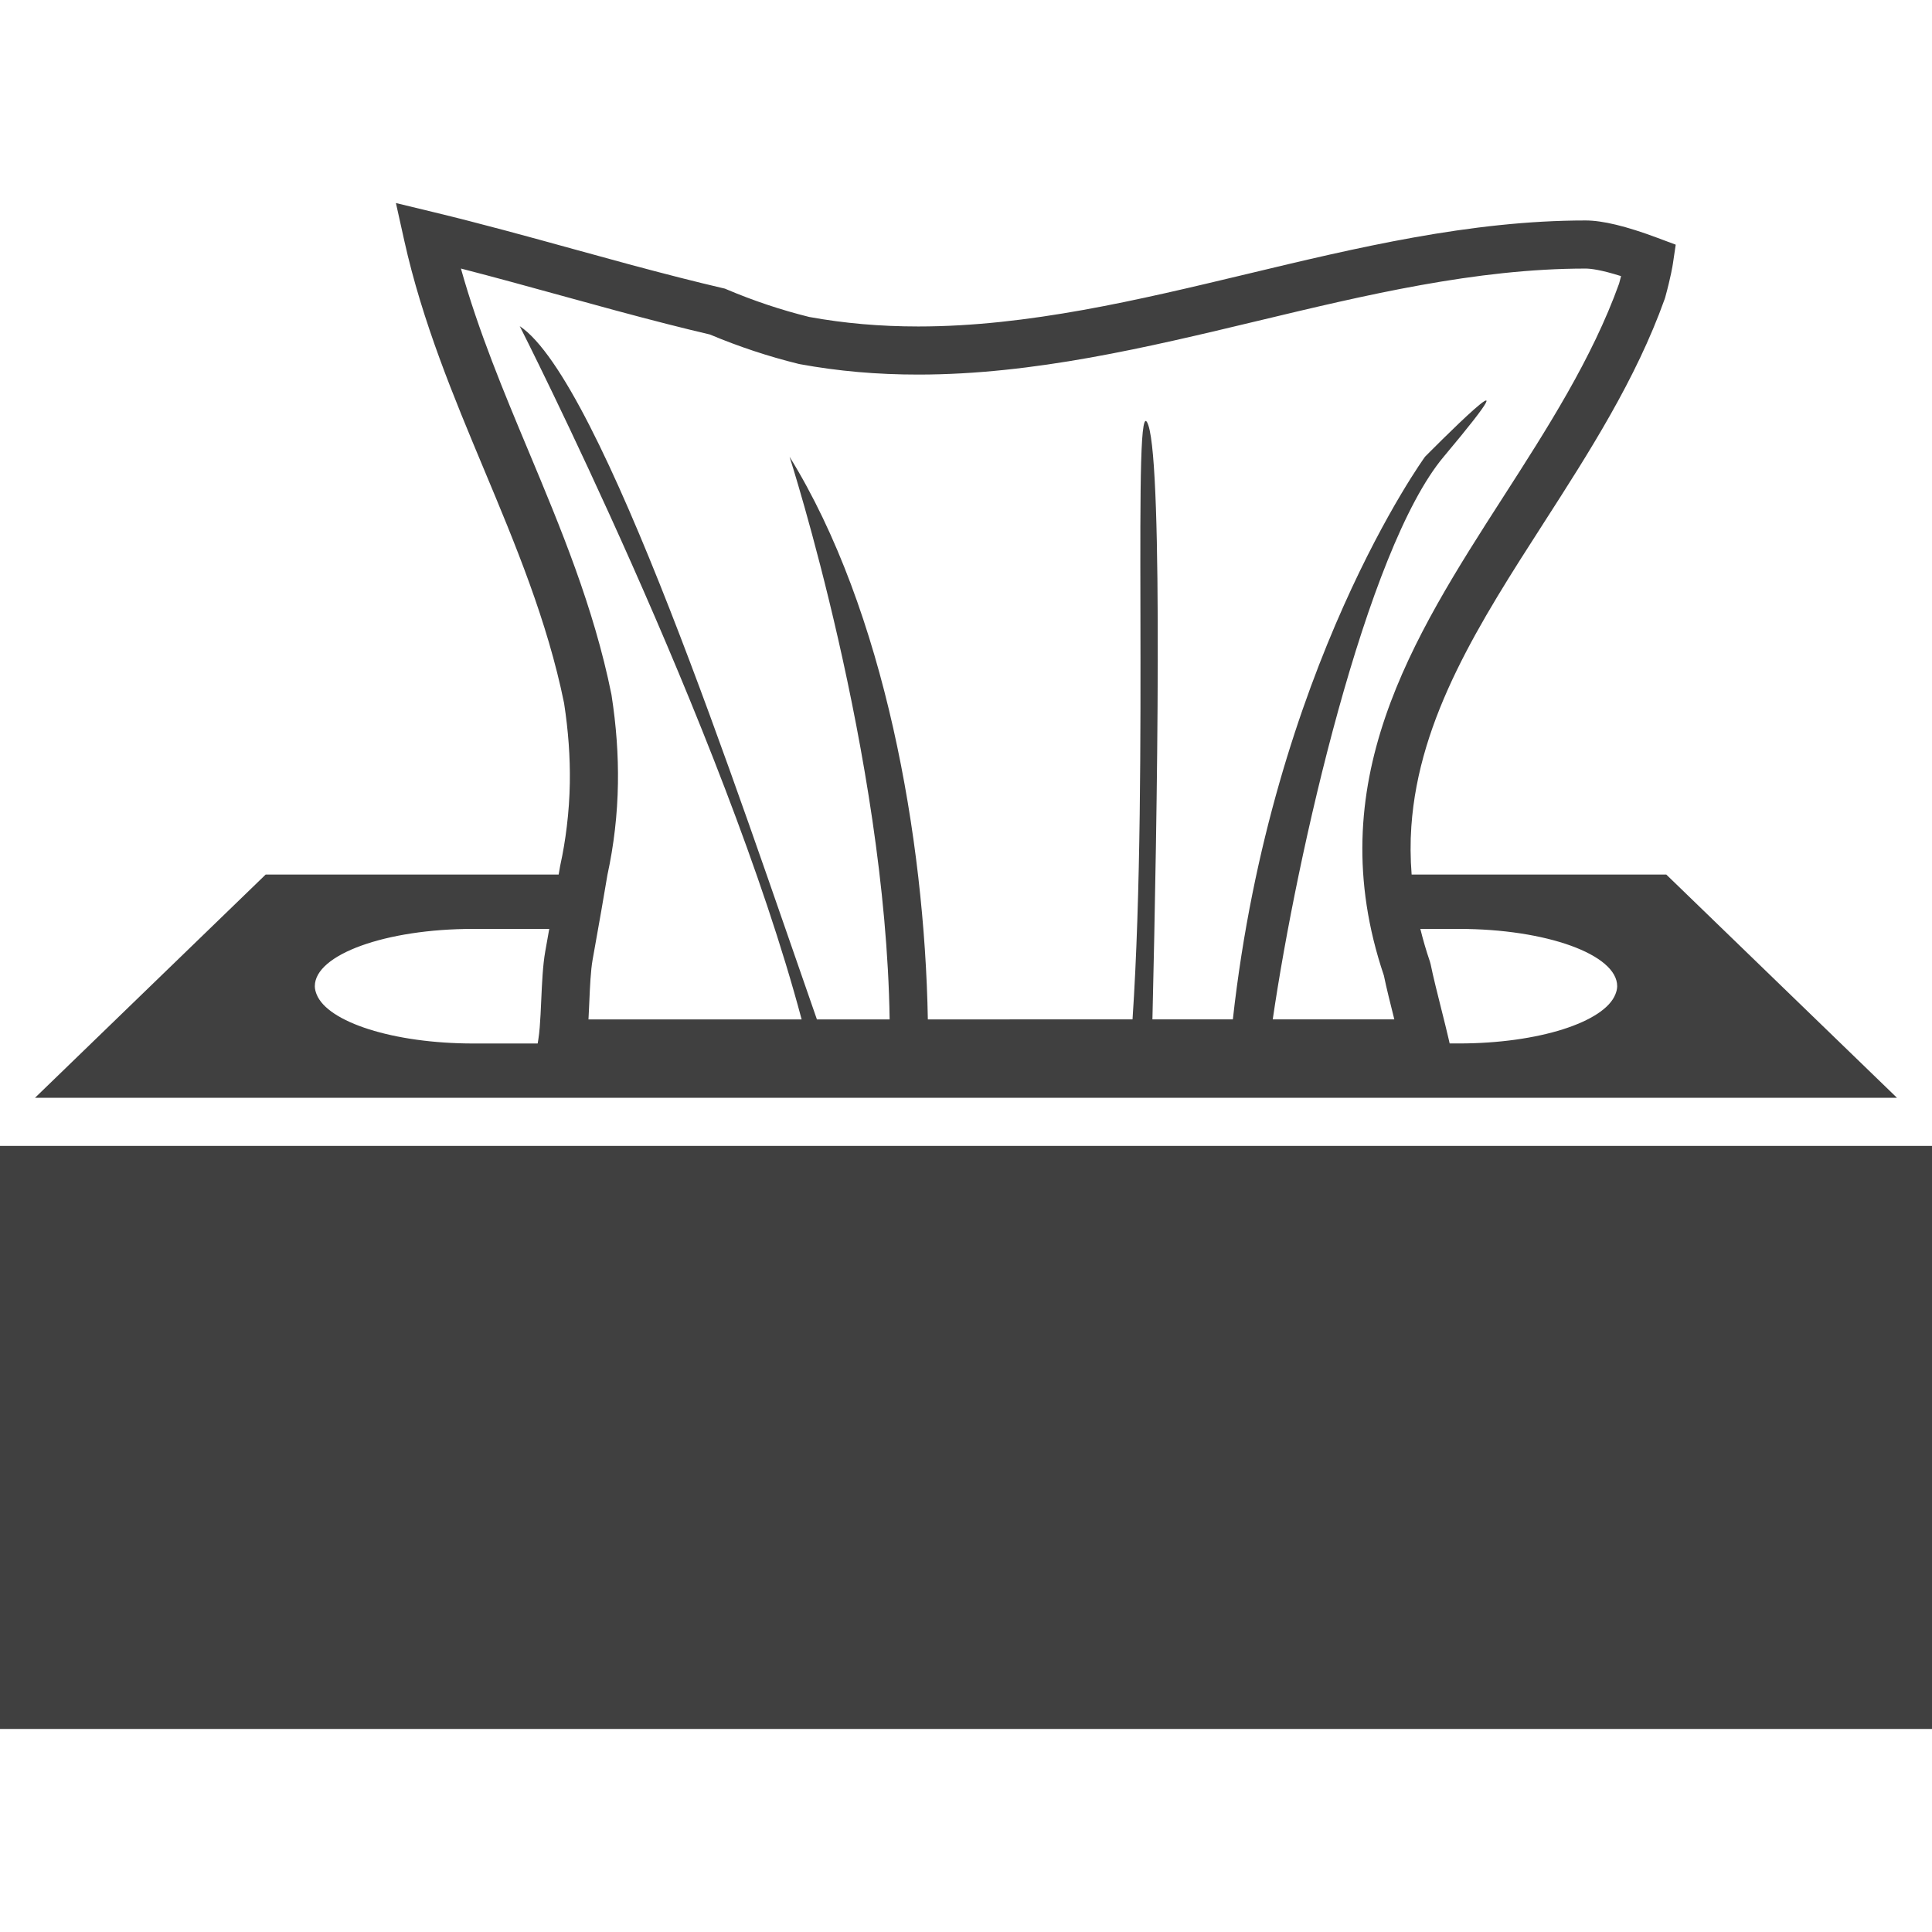
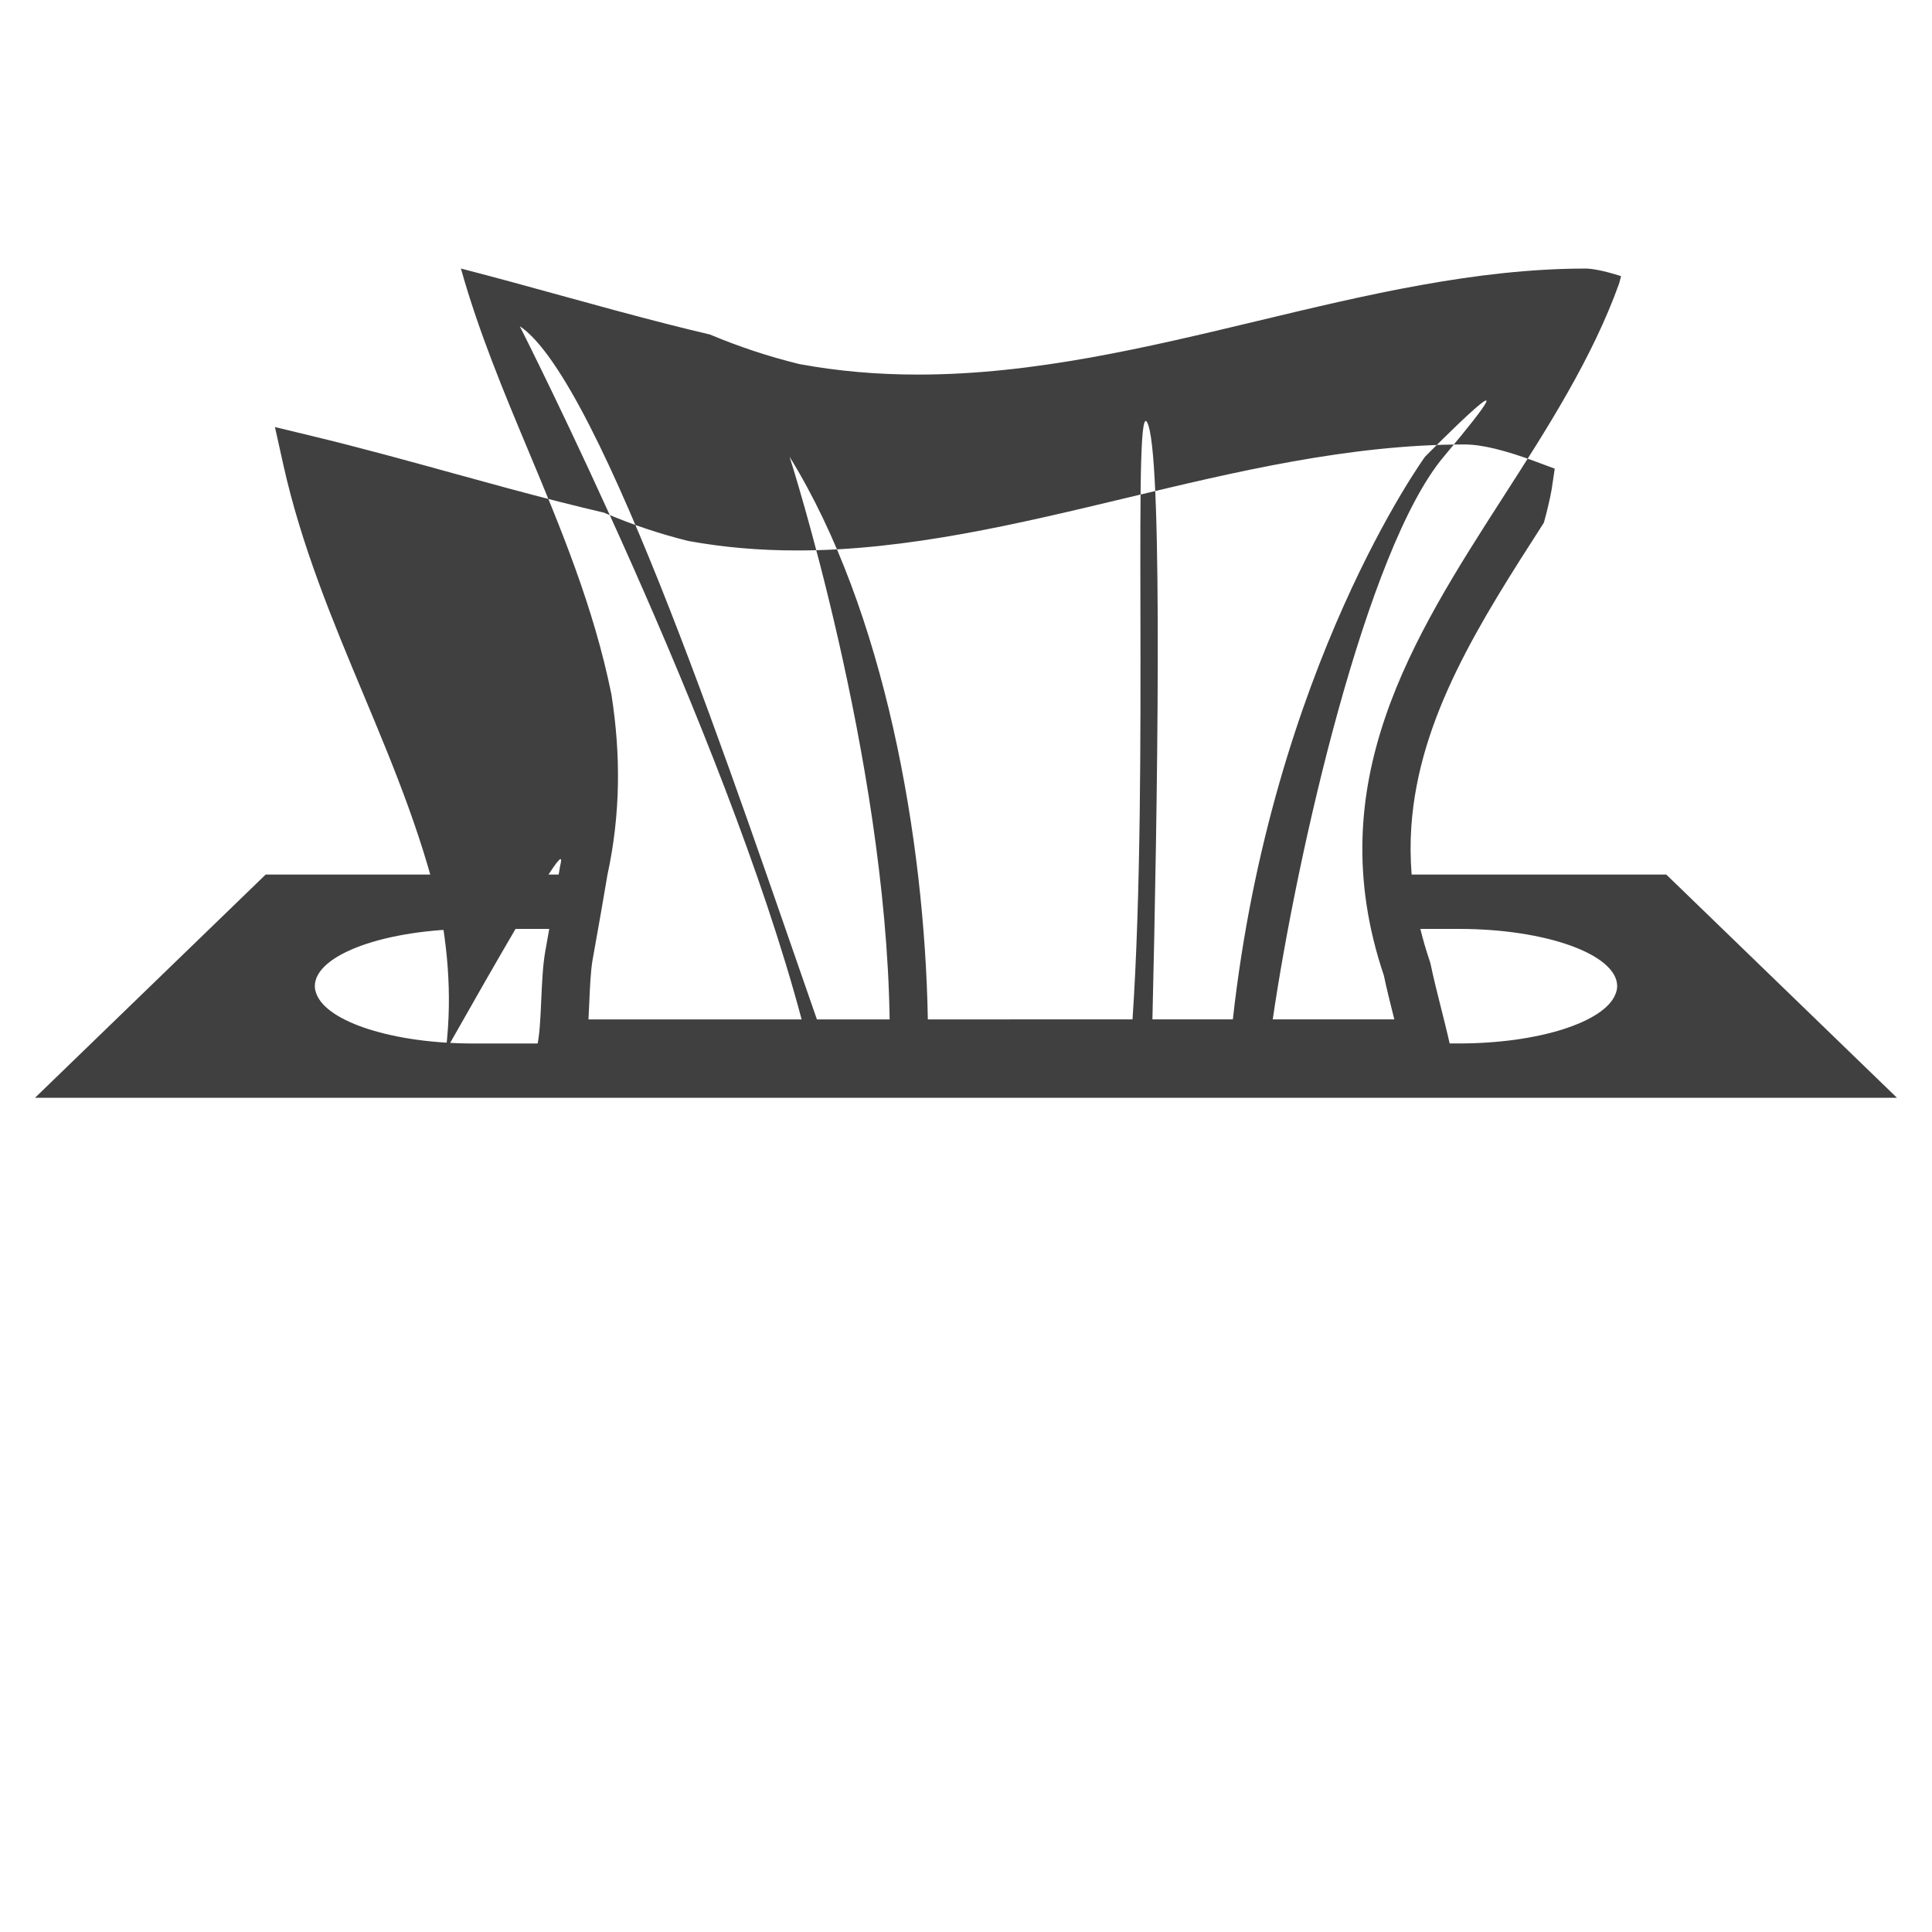
<svg xmlns="http://www.w3.org/2000/svg" version="1.1" id="Ebene_1" x="0px" y="0px" viewBox="0 0 100 100" enable-background="new 0 0 100 100" xml:space="preserve">
  <g>
-     <polygon fill="#404040" points="-0.021,89.491 100.021,89.491 100.021,59.312 -0.021,59.312 -0.021,89.491  " />
-     <path fill="#404040" d="M75.512,48.08c4.525,0,8.193,1.327,8.193,2.965c0,0.144-0.038,0.285-0.094,0.423   c-0.569,1.436-3.974,2.541-8.099,2.541h-0.478l-0.064-0.279c-0.088-0.383-0.215-0.891-0.35-1.429l-0.01-0.038   c-0.195-0.778-0.438-1.745-0.557-2.339l-0.043-0.159c-0.195-0.57-0.357-1.132-0.493-1.685H75.512L75.512,48.08z M16.388,51.468   c-0.055-0.138-0.093-0.28-0.093-0.423c0-1.638,3.668-2.965,8.193-2.965h3.941c-0.027,0.153-0.055,0.31-0.082,0.463l-0.125,0.704   c-0.127,0.715-0.167,1.627-0.207,2.511c-0.011,0.25-0.022,0.5-0.035,0.744c-0.022,0.408-0.054,0.927-0.117,1.307l-0.033,0.202   h-3.342C20.361,54.009,16.957,52.904,16.388,51.468L16.388,51.468z M31.654,35.986l-0.01-0.057   c-0.912-4.508-2.63-8.617-4.292-12.591c-1.273-3.043-2.581-6.173-3.495-9.439c1.742,0.449,3.476,0.927,5.169,1.394   c0.946,0.261,1.89,0.521,2.832,0.775c1.954,0.527,3.467,0.913,4.887,1.246c1.49,0.626,3.031,1.137,4.582,1.519l0.073,0.016   c1.981,0.363,3.988,0.54,6.136,0.539c5.966,0,11.863-1.413,17.567-2.779c5.558-1.332,11.304-2.708,16.965-2.708   c0.251,0,0.791,0.059,1.838,0.391c-0.03,0.119-0.064,0.248-0.102,0.387c-1.395,3.882-3.734,7.522-5.996,11.042   c-4.686,7.292-9.532,14.831-6.179,24.771c0.128,0.625,0.352,1.521,0.541,2.272h-6.293c1.252-8.568,4.831-24.337,8.847-29.122   c5.501-6.554-0.966,0-0.966,0s-7.92,10.887-9.946,29.122h-4.163c0.252-10.586,0.554-28.458-0.209-30.746   c-0.872-2.618,0.047,17.864-0.821,30.746H48.025c-0.167-9.357-2.229-21.149-7.157-29.122c0,0,4.982,15.466,5.179,29.122h-3.764   c-4.086-11.693-11.141-33.051-15.381-35.882c0,0,10.596,20.865,14.59,35.882H30.459c0.002-0.044,0.005-0.088,0.007-0.131   c0.013-0.25,0.025-0.508,0.036-0.766c0.035-0.802,0.072-1.632,0.17-2.184l0.125-0.703c0.215-1.205,0.437-2.45,0.643-3.695   c0.336-1.542,0.519-3.132,0.544-4.728C32.007,39.066,31.899,37.571,31.654,35.986L31.654,35.986z M29.001,44.783l-0.013,0.065   c-0.023,0.14-0.048,0.28-0.072,0.419H13.751L1.811,56.822h96.377l-11.94-11.554H73.066c-0.067-0.846-0.072-1.677-0.015-2.491   c0.39-5.654,3.555-10.579,6.852-15.71c2.346-3.651,4.773-7.427,6.262-11.594l0.028-0.089c0.292-1.062,0.384-1.658,0.394-1.723   l0.148-0.997l-0.944-0.352c-1.623-0.607-2.841-0.901-3.723-0.901c-5.955,0-11.847,1.411-17.546,2.777   c-5.563,1.332-11.315,2.71-16.987,2.71c-1.983,0-3.831-0.161-5.65-0.492c-1.445-0.358-2.88-0.837-4.267-1.425l-0.099-0.042   l-0.105-0.024c-1.421-0.332-2.935-0.717-4.908-1.249c-0.937-0.253-1.877-0.512-2.819-0.772c-2.361-0.651-4.803-1.324-7.253-1.915   l-1.941-0.469l0.433,1.949c0.935,4.205,2.558,8.087,4.128,11.842c1.612,3.854,3.278,7.839,4.143,12.096   c0.22,1.434,0.318,2.783,0.297,4.123c-0.012,0.757-0.065,1.511-0.156,2.259C29.257,43.453,29.146,44.124,29.001,44.783   L29.001,44.783z" />
+     <path fill="#404040" d="M75.512,48.08c4.525,0,8.193,1.327,8.193,2.965c0,0.144-0.038,0.285-0.094,0.423   c-0.569,1.436-3.974,2.541-8.099,2.541h-0.478l-0.064-0.279c-0.088-0.383-0.215-0.891-0.35-1.429l-0.01-0.038   c-0.195-0.778-0.438-1.745-0.557-2.339l-0.043-0.159c-0.195-0.57-0.357-1.132-0.493-1.685H75.512L75.512,48.08z M16.388,51.468   c-0.055-0.138-0.093-0.28-0.093-0.423c0-1.638,3.668-2.965,8.193-2.965h3.941c-0.027,0.153-0.055,0.31-0.082,0.463l-0.125,0.704   c-0.127,0.715-0.167,1.627-0.207,2.511c-0.011,0.25-0.022,0.5-0.035,0.744c-0.022,0.408-0.054,0.927-0.117,1.307l-0.033,0.202   h-3.342C20.361,54.009,16.957,52.904,16.388,51.468L16.388,51.468z M31.654,35.986l-0.01-0.057   c-0.912-4.508-2.63-8.617-4.292-12.591c-1.273-3.043-2.581-6.173-3.495-9.439c1.742,0.449,3.476,0.927,5.169,1.394   c0.946,0.261,1.89,0.521,2.832,0.775c1.954,0.527,3.467,0.913,4.887,1.246c1.49,0.626,3.031,1.137,4.582,1.519l0.073,0.016   c1.981,0.363,3.988,0.54,6.136,0.539c5.966,0,11.863-1.413,17.567-2.779c5.558-1.332,11.304-2.708,16.965-2.708   c0.251,0,0.791,0.059,1.838,0.391c-0.03,0.119-0.064,0.248-0.102,0.387c-1.395,3.882-3.734,7.522-5.996,11.042   c-4.686,7.292-9.532,14.831-6.179,24.771c0.128,0.625,0.352,1.521,0.541,2.272h-6.293c1.252-8.568,4.831-24.337,8.847-29.122   c5.501-6.554-0.966,0-0.966,0s-7.92,10.887-9.946,29.122h-4.163c0.252-10.586,0.554-28.458-0.209-30.746   c-0.872-2.618,0.047,17.864-0.821,30.746H48.025c-0.167-9.357-2.229-21.149-7.157-29.122c0,0,4.982,15.466,5.179,29.122h-3.764   c-4.086-11.693-11.141-33.051-15.381-35.882c0,0,10.596,20.865,14.59,35.882H30.459c0.002-0.044,0.005-0.088,0.007-0.131   c0.013-0.25,0.025-0.508,0.036-0.766c0.035-0.802,0.072-1.632,0.17-2.184l0.125-0.703c0.215-1.205,0.437-2.45,0.643-3.695   c0.336-1.542,0.519-3.132,0.544-4.728C32.007,39.066,31.899,37.571,31.654,35.986L31.654,35.986z M29.001,44.783l-0.013,0.065   c-0.023,0.14-0.048,0.28-0.072,0.419H13.751L1.811,56.822h96.377l-11.94-11.554H73.066c-0.067-0.846-0.072-1.677-0.015-2.491   c0.39-5.654,3.555-10.579,6.852-15.71l0.028-0.089c0.292-1.062,0.384-1.658,0.394-1.723   l0.148-0.997l-0.944-0.352c-1.623-0.607-2.841-0.901-3.723-0.901c-5.955,0-11.847,1.411-17.546,2.777   c-5.563,1.332-11.315,2.71-16.987,2.71c-1.983,0-3.831-0.161-5.65-0.492c-1.445-0.358-2.88-0.837-4.267-1.425l-0.099-0.042   l-0.105-0.024c-1.421-0.332-2.935-0.717-4.908-1.249c-0.937-0.253-1.877-0.512-2.819-0.772c-2.361-0.651-4.803-1.324-7.253-1.915   l-1.941-0.469l0.433,1.949c0.935,4.205,2.558,8.087,4.128,11.842c1.612,3.854,3.278,7.839,4.143,12.096   c0.22,1.434,0.318,2.783,0.297,4.123c-0.012,0.757-0.065,1.511-0.156,2.259C29.257,43.453,29.146,44.124,29.001,44.783   L29.001,44.783z" />
  </g>
</svg>